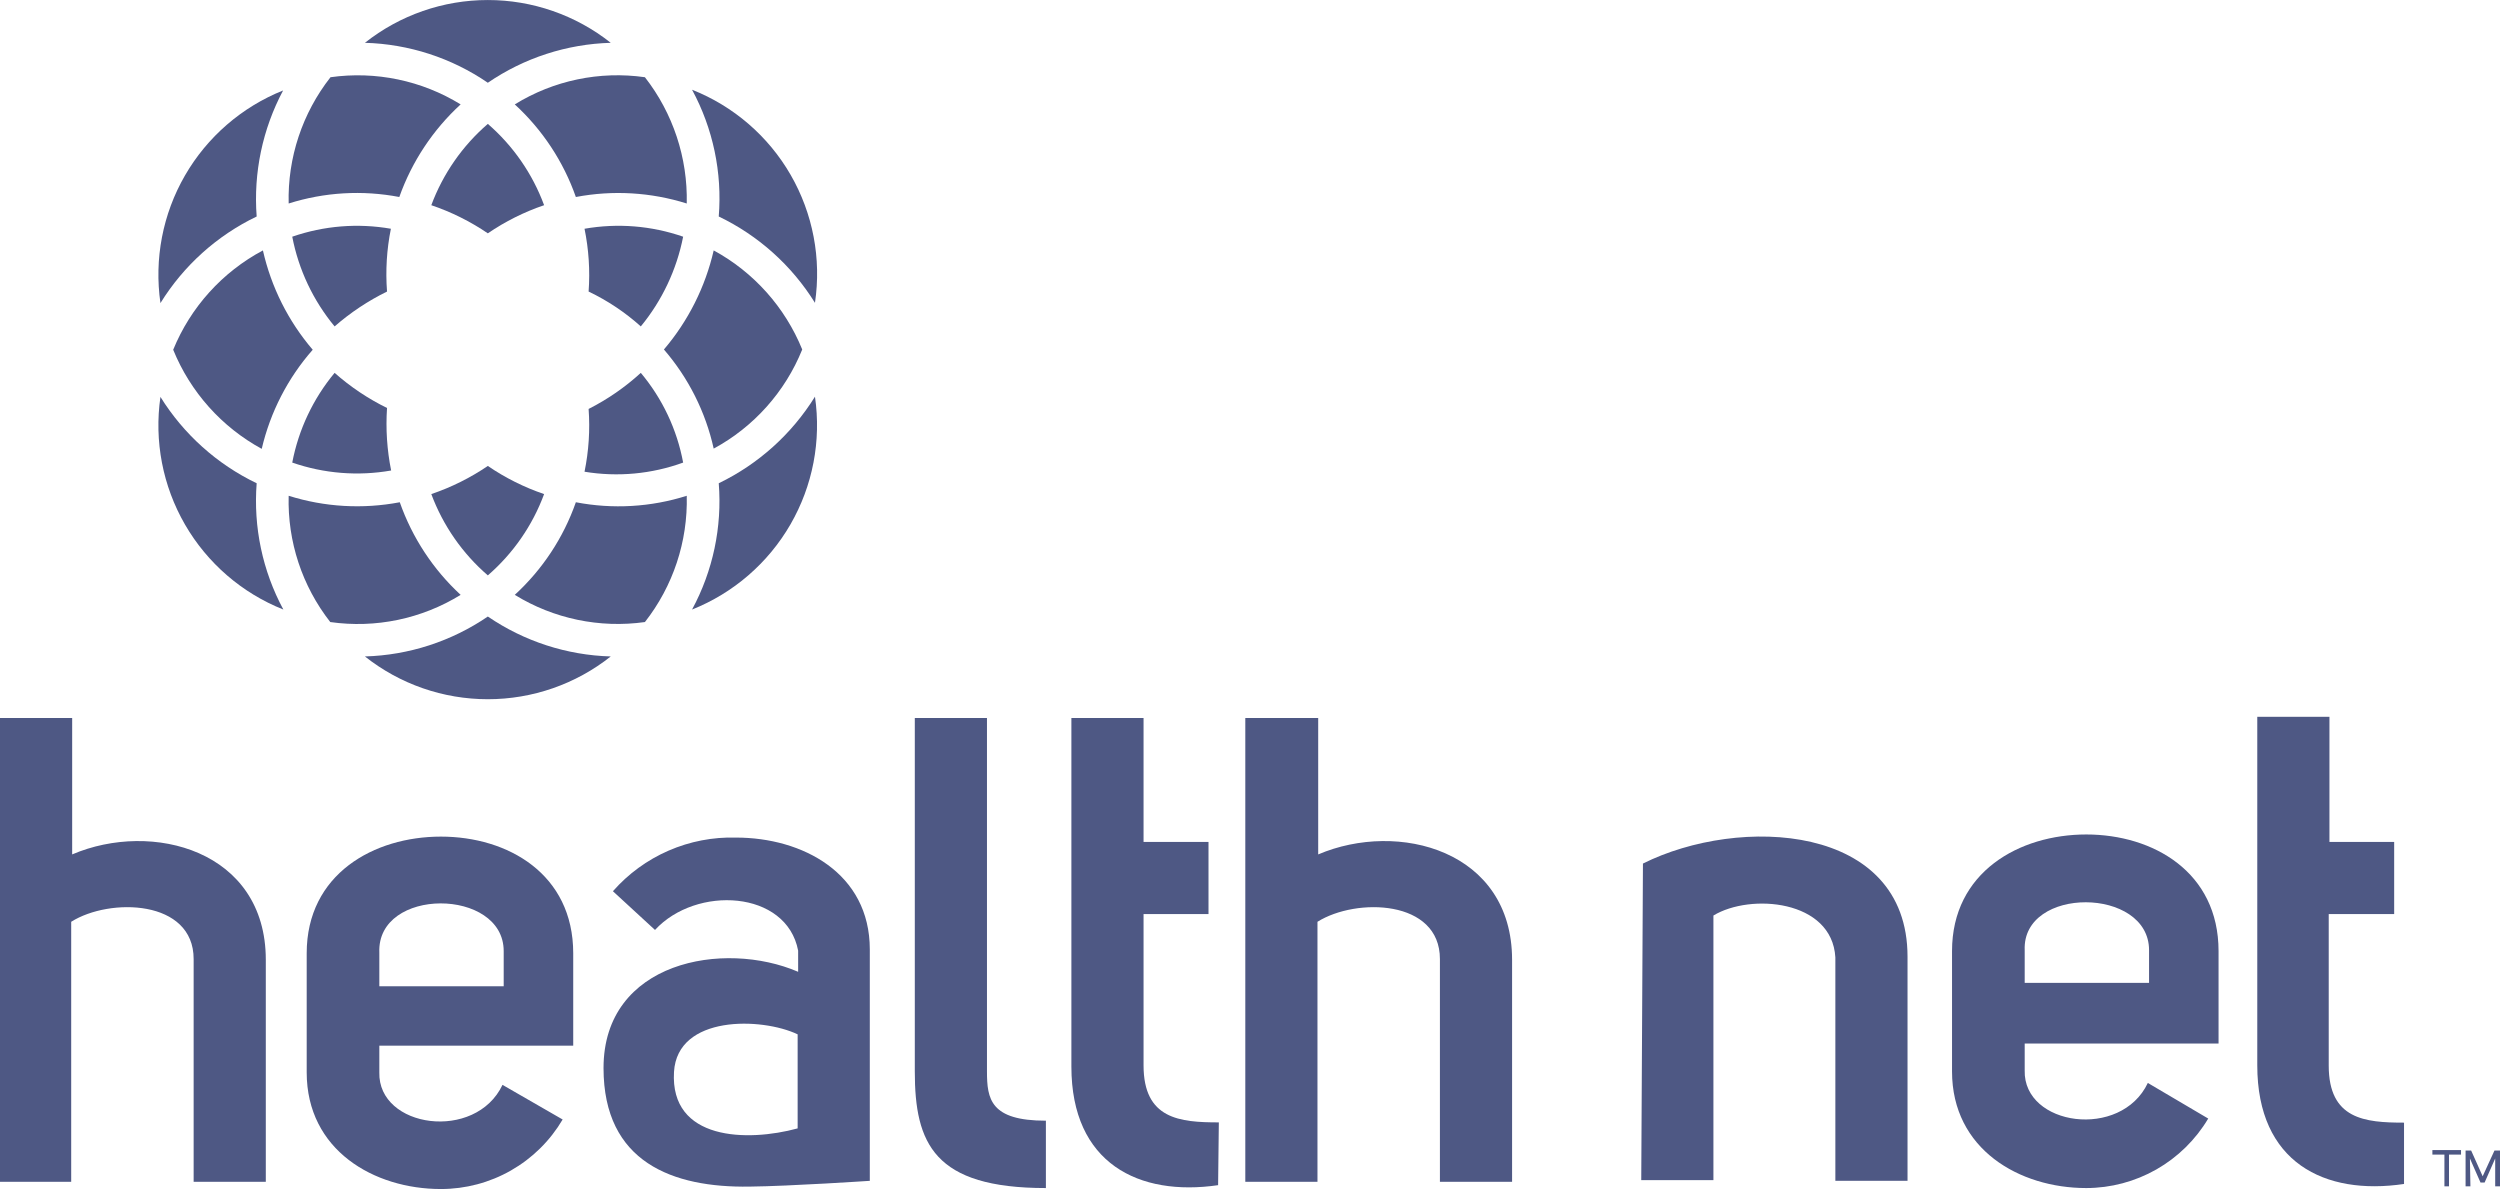
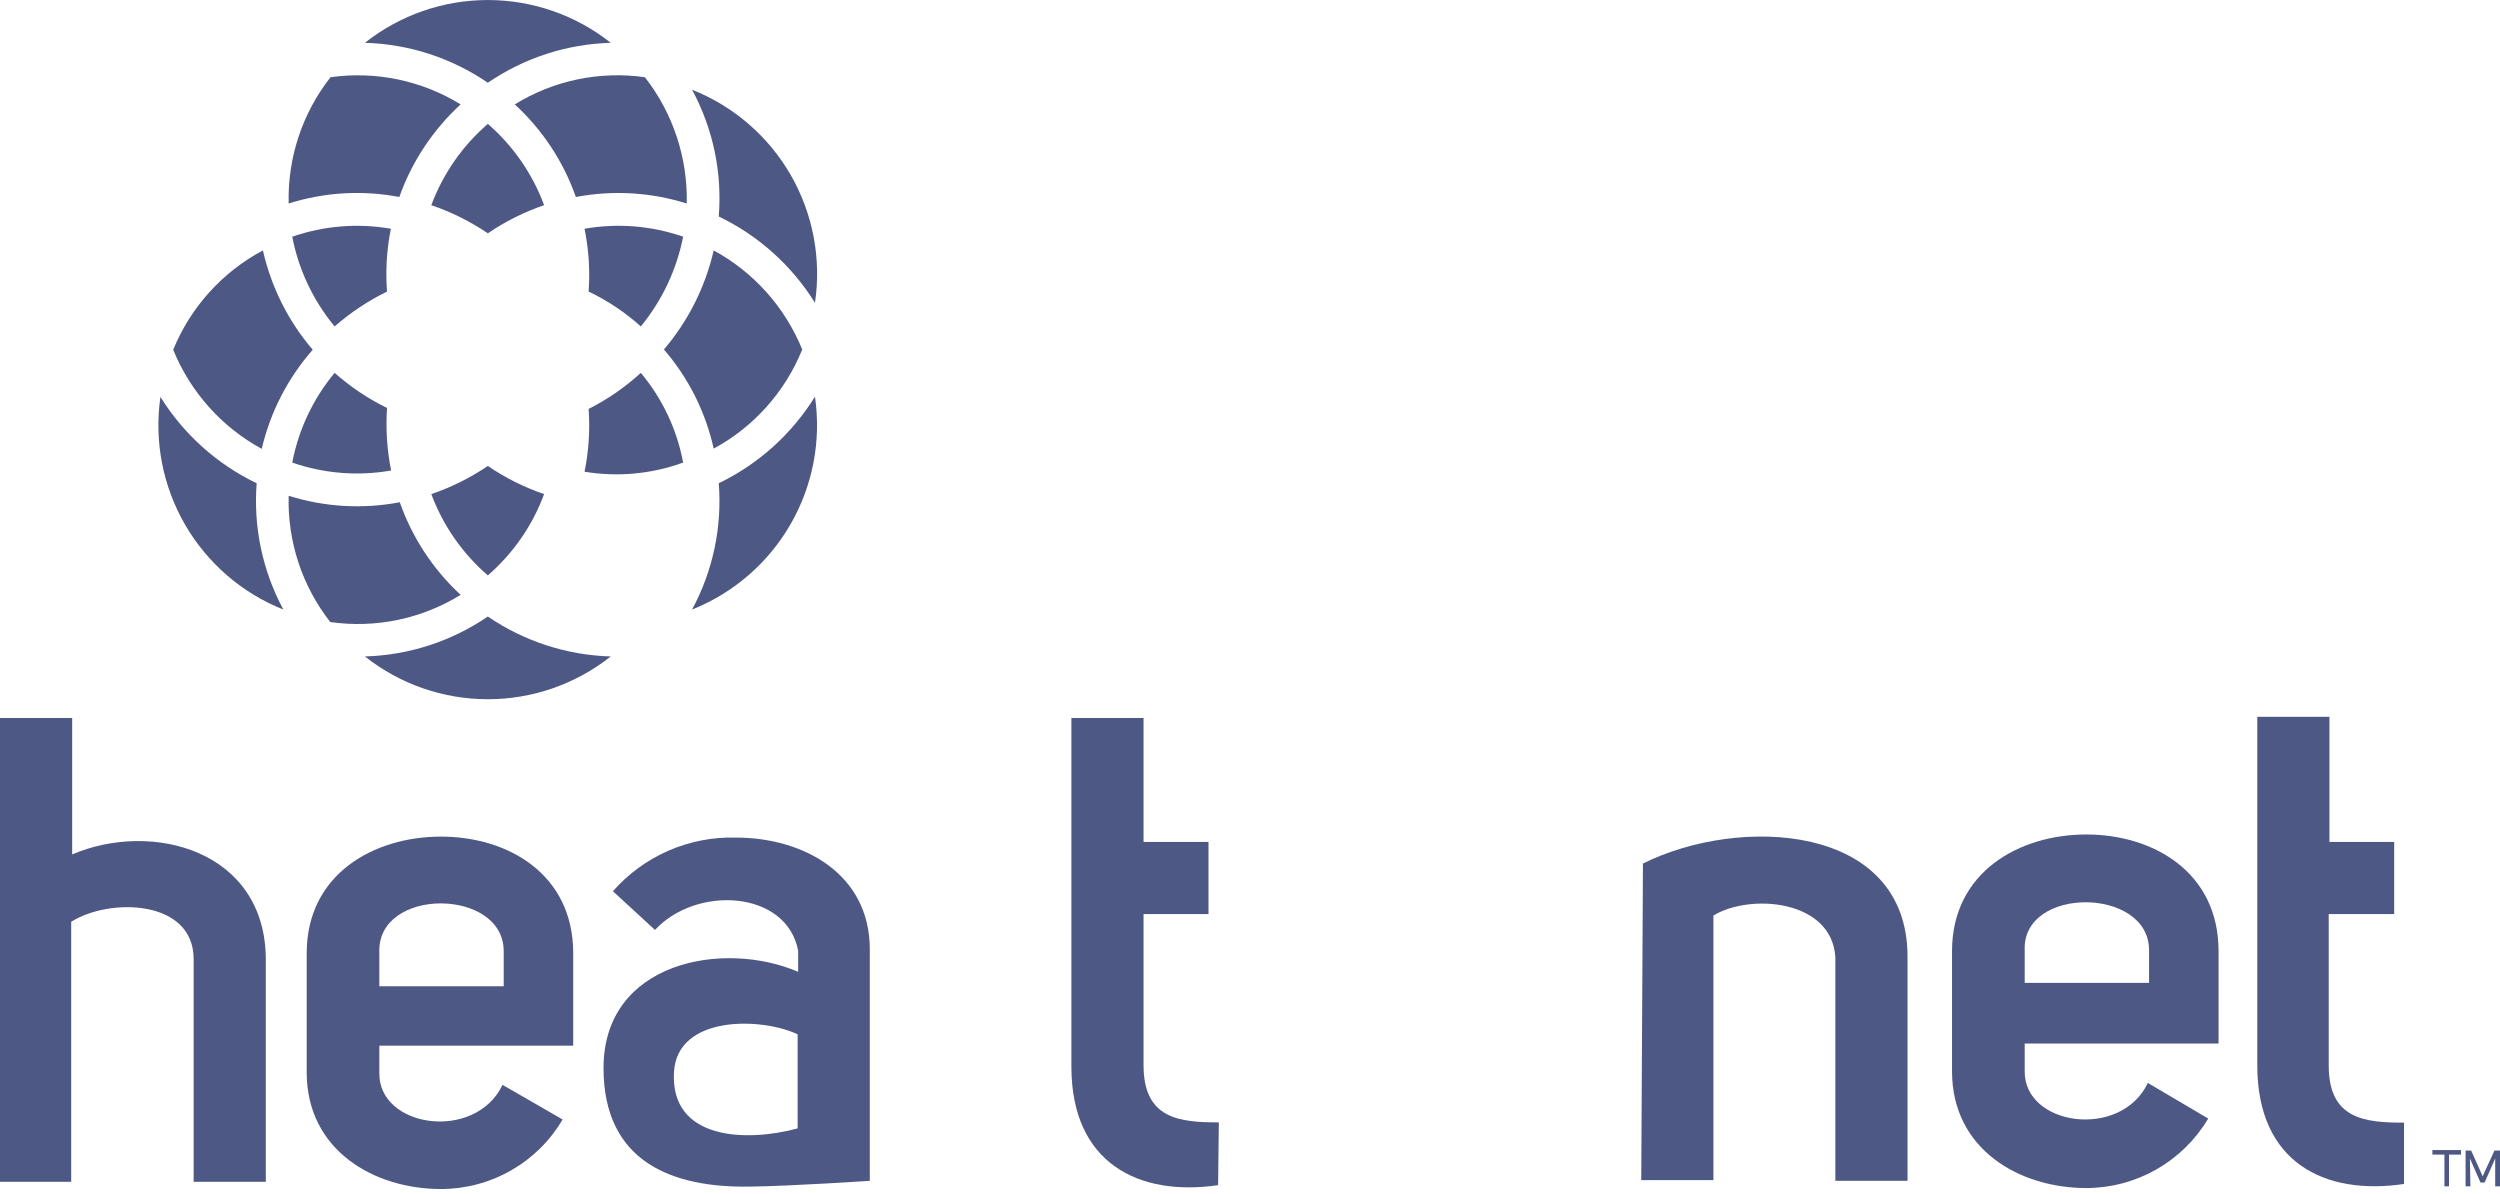
<svg xmlns="http://www.w3.org/2000/svg" width="90" height="43" viewBox="0 0 90 43" fill="none">
  <g clip-path="url(#clip0)">
    <path d="M59.146 31.088C62.609 29.356 68.671 29.633 68.671 34.44V42.51H66.073V34.465C65.952 32.387 63.008 32.153 61.683 32.959V42.484H59.085L59.146 31.088Z" fill="#4E5884" />
    <path d="M79.496 40.268C79.043 41.029 78.401 41.66 77.631 42.099C76.862 42.537 75.991 42.769 75.106 42.77C72.698 42.77 70.273 41.376 70.273 38.57V34.24C70.273 31.391 72.698 30.041 75.106 30.041C77.513 30.041 79.868 31.391 79.868 34.24V37.566H72.889V38.536C72.837 40.536 76.353 41.038 77.322 38.986L79.496 40.268ZM77.366 34.206C77.366 31.92 72.793 31.894 72.889 34.206V35.383H77.366V34.206Z" fill="#4E5884" />
    <path d="M86.545 42.623C83.687 43.047 81.262 41.852 81.262 38.354V25.806H83.86V30.309H86.19V32.907H83.834V38.362C83.834 40.294 85.133 40.415 86.545 40.415V42.623Z" fill="#4E5884" />
    <path d="M23.58 33.478L22.065 32.084C22.617 31.456 23.3 30.958 24.066 30.624C24.833 30.29 25.663 30.129 26.498 30.153C28.88 30.153 31.313 31.426 31.313 34.18V42.51C31.313 42.51 28.464 42.701 26.983 42.718C24.23 42.761 21.727 41.852 21.727 38.449C21.727 34.604 26.057 33.833 28.733 34.985V34.223C28.317 32.041 25.061 31.867 23.58 33.478ZM28.715 37.236C27.425 36.622 24.386 36.535 24.264 38.587C24.117 41.064 26.905 41.116 28.715 40.622V37.236Z" fill="#4E5884" />
-     <path d="M37.652 42.77C33.625 42.77 32.933 41.168 32.933 38.57V25.849H35.531V38.57C35.531 39.566 35.652 40.345 37.652 40.345V42.77Z" fill="#4E5884" />
    <path d="M2.598 25.849V30.759C5.473 29.529 9.569 30.612 9.569 34.552V42.545H6.971V34.526C6.971 32.379 3.949 32.309 2.563 33.184V42.545H0V25.849H2.598Z" fill="#4E5884" />
    <path d="M20.255 40.302C19.806 41.065 19.165 41.697 18.396 42.136C17.628 42.575 16.758 42.805 15.873 42.805C13.466 42.805 11.041 41.411 11.041 38.605V34.318C11.041 31.461 13.466 30.118 15.873 30.118C18.28 30.118 20.636 31.461 20.636 34.318V37.644H13.656V38.605C13.604 40.614 17.12 41.108 18.09 39.055L20.255 40.302ZM18.133 34.24C18.133 31.954 13.561 31.928 13.656 34.292V35.505H18.133V34.24Z" fill="#4E5884" />
    <path d="M43.852 42.666C41.003 43.082 38.57 41.887 38.57 38.397V25.849H41.168V30.309H43.506V32.907H41.168V38.354C41.168 40.285 42.467 40.406 43.878 40.406L43.852 42.666Z" fill="#4E5884" />
-     <path d="M47.455 25.849V30.759C50.339 29.529 54.435 30.612 54.435 34.552V42.545H51.837V34.526C51.837 32.379 48.823 32.309 47.429 33.184V42.545H44.831V25.849H47.455Z" fill="#4E5884" />
    <path d="M24.914 3.23C25.669 4.626 26.003 6.211 25.875 7.794C27.302 8.479 28.504 9.557 29.339 10.902C29.575 9.312 29.266 7.688 28.463 6.295C27.66 4.902 26.409 3.822 24.914 3.23Z" fill="#4E5884" />
-     <path d="M9.24 7.794C9.121 6.221 9.451 4.648 10.192 3.256C8.704 3.852 7.459 4.93 6.658 6.319C5.857 7.707 5.547 9.325 5.776 10.911C6.609 9.563 7.811 8.481 9.24 7.794Z" fill="#4E5884" />
    <path d="M17.562 2.979C18.868 2.085 20.404 1.586 21.987 1.541C20.728 0.544 19.168 0.001 17.562 0.001C15.955 0.001 14.396 0.544 13.137 1.541C14.719 1.585 16.256 2.084 17.562 2.979Z" fill="#4E5884" />
    <path d="M24.723 7.326C24.76 5.682 24.228 4.076 23.217 2.78C21.589 2.548 19.931 2.894 18.532 3.758C19.528 4.672 20.284 5.817 20.731 7.092C22.061 6.839 23.432 6.92 24.723 7.326Z" fill="#4E5884" />
    <path d="M24.593 8.521C23.453 8.125 22.232 8.027 21.043 8.235C21.195 8.979 21.245 9.739 21.19 10.496C21.873 10.822 22.506 11.245 23.069 11.751C23.837 10.817 24.36 9.707 24.593 8.521Z" fill="#4E5884" />
    <path d="M16.583 3.758C15.183 2.897 13.526 2.551 11.898 2.78C10.883 4.074 10.35 5.681 10.392 7.326C11.68 6.918 13.049 6.838 14.375 7.092C14.828 5.817 15.586 4.673 16.583 3.758Z" fill="#4E5884" />
    <path d="M10.521 8.521C10.75 9.709 11.274 10.819 12.046 11.751C12.617 11.252 13.252 10.83 13.933 10.496C13.876 9.739 13.922 8.979 14.072 8.235C12.883 8.027 11.662 8.126 10.521 8.521Z" fill="#4E5884" />
    <path d="M17.562 4.46C16.648 5.249 15.948 6.255 15.527 7.387C16.248 7.631 16.932 7.972 17.562 8.4C18.188 7.972 18.87 7.631 19.588 7.387C19.17 6.256 18.473 5.249 17.562 4.46Z" fill="#4E5884" />
    <path d="M9.24 17.397C7.813 16.712 6.612 15.633 5.776 14.289C5.546 15.876 5.857 17.495 6.66 18.884C7.463 20.273 8.71 21.351 10.201 21.944C9.451 20.552 9.118 18.974 9.24 17.397Z" fill="#4E5884" />
    <path d="M29.339 14.28C28.503 15.626 27.302 16.708 25.875 17.397C26 18.974 25.666 20.552 24.914 21.944C26.405 21.349 27.653 20.27 28.456 18.879C29.259 17.489 29.57 15.869 29.339 14.28Z" fill="#4E5884" />
    <path d="M25.693 9.015C25.391 10.331 24.776 11.555 23.901 12.582C24.785 13.605 25.401 14.831 25.693 16.15C27.138 15.368 28.265 14.106 28.88 12.582C28.262 11.061 27.136 9.8 25.693 9.015Z" fill="#4E5884" />
    <path d="M11.258 12.591C10.378 11.562 9.763 10.335 9.465 9.015C8.004 9.793 6.861 11.059 6.235 12.591C6.854 14.112 7.98 15.373 9.422 16.159C9.731 14.837 10.361 13.611 11.258 12.591Z" fill="#4E5884" />
    <path d="M17.562 22.195C16.255 23.088 14.719 23.587 13.137 23.632C14.396 24.63 15.955 25.172 17.562 25.172C19.168 25.172 20.728 24.63 21.987 23.632C20.405 23.587 18.869 23.088 17.562 22.195Z" fill="#4E5884" />
    <path d="M16.583 21.415C15.592 20.5 14.84 19.355 14.392 18.081C13.06 18.335 11.685 18.255 10.392 17.848C10.346 19.491 10.876 21.099 11.89 22.394C13.521 22.626 15.181 22.28 16.583 21.415Z" fill="#4E5884" />
-     <path d="M20.731 18.081C20.284 19.357 19.528 20.502 18.532 21.415C19.932 22.276 21.589 22.622 23.217 22.394C24.232 21.099 24.764 19.492 24.723 17.848C23.433 18.257 22.061 18.337 20.731 18.081Z" fill="#4E5884" />
    <path d="M17.562 20.714C18.473 19.924 19.17 18.918 19.588 17.787C18.87 17.543 18.188 17.202 17.562 16.774C16.932 17.202 16.248 17.543 15.527 17.787C15.948 18.918 16.648 19.925 17.562 20.714Z" fill="#4E5884" />
    <path d="M24.593 16.653C24.372 15.463 23.847 14.35 23.069 13.423C22.505 13.939 21.873 14.376 21.19 14.722C21.245 15.478 21.195 16.239 21.043 16.982C22.235 17.179 23.458 17.066 24.593 16.653Z" fill="#4E5884" />
    <path d="M14.081 16.938C13.932 16.198 13.883 15.441 13.933 14.687C13.25 14.352 12.615 13.927 12.046 13.423C11.273 14.353 10.749 15.464 10.521 16.653C11.664 17.049 12.889 17.148 14.081 16.938Z" fill="#4E5884" />
    <path d="M88.164 42.709H87.999V41.566H87.566V41.402H88.597V41.566H88.164V42.709ZM88.935 42.709H88.761V41.419H88.961L89.376 42.346L89.801 41.419H90V42.709H89.827V41.705L89.446 42.571H89.298L88.917 41.705L88.935 42.709Z" fill="#4E5884" />
  </g>
  <defs>
    <clipPath id="clip0">
      <rect width="90" height="42.805" fill="white" />
    </clipPath>
  </defs>
</svg>